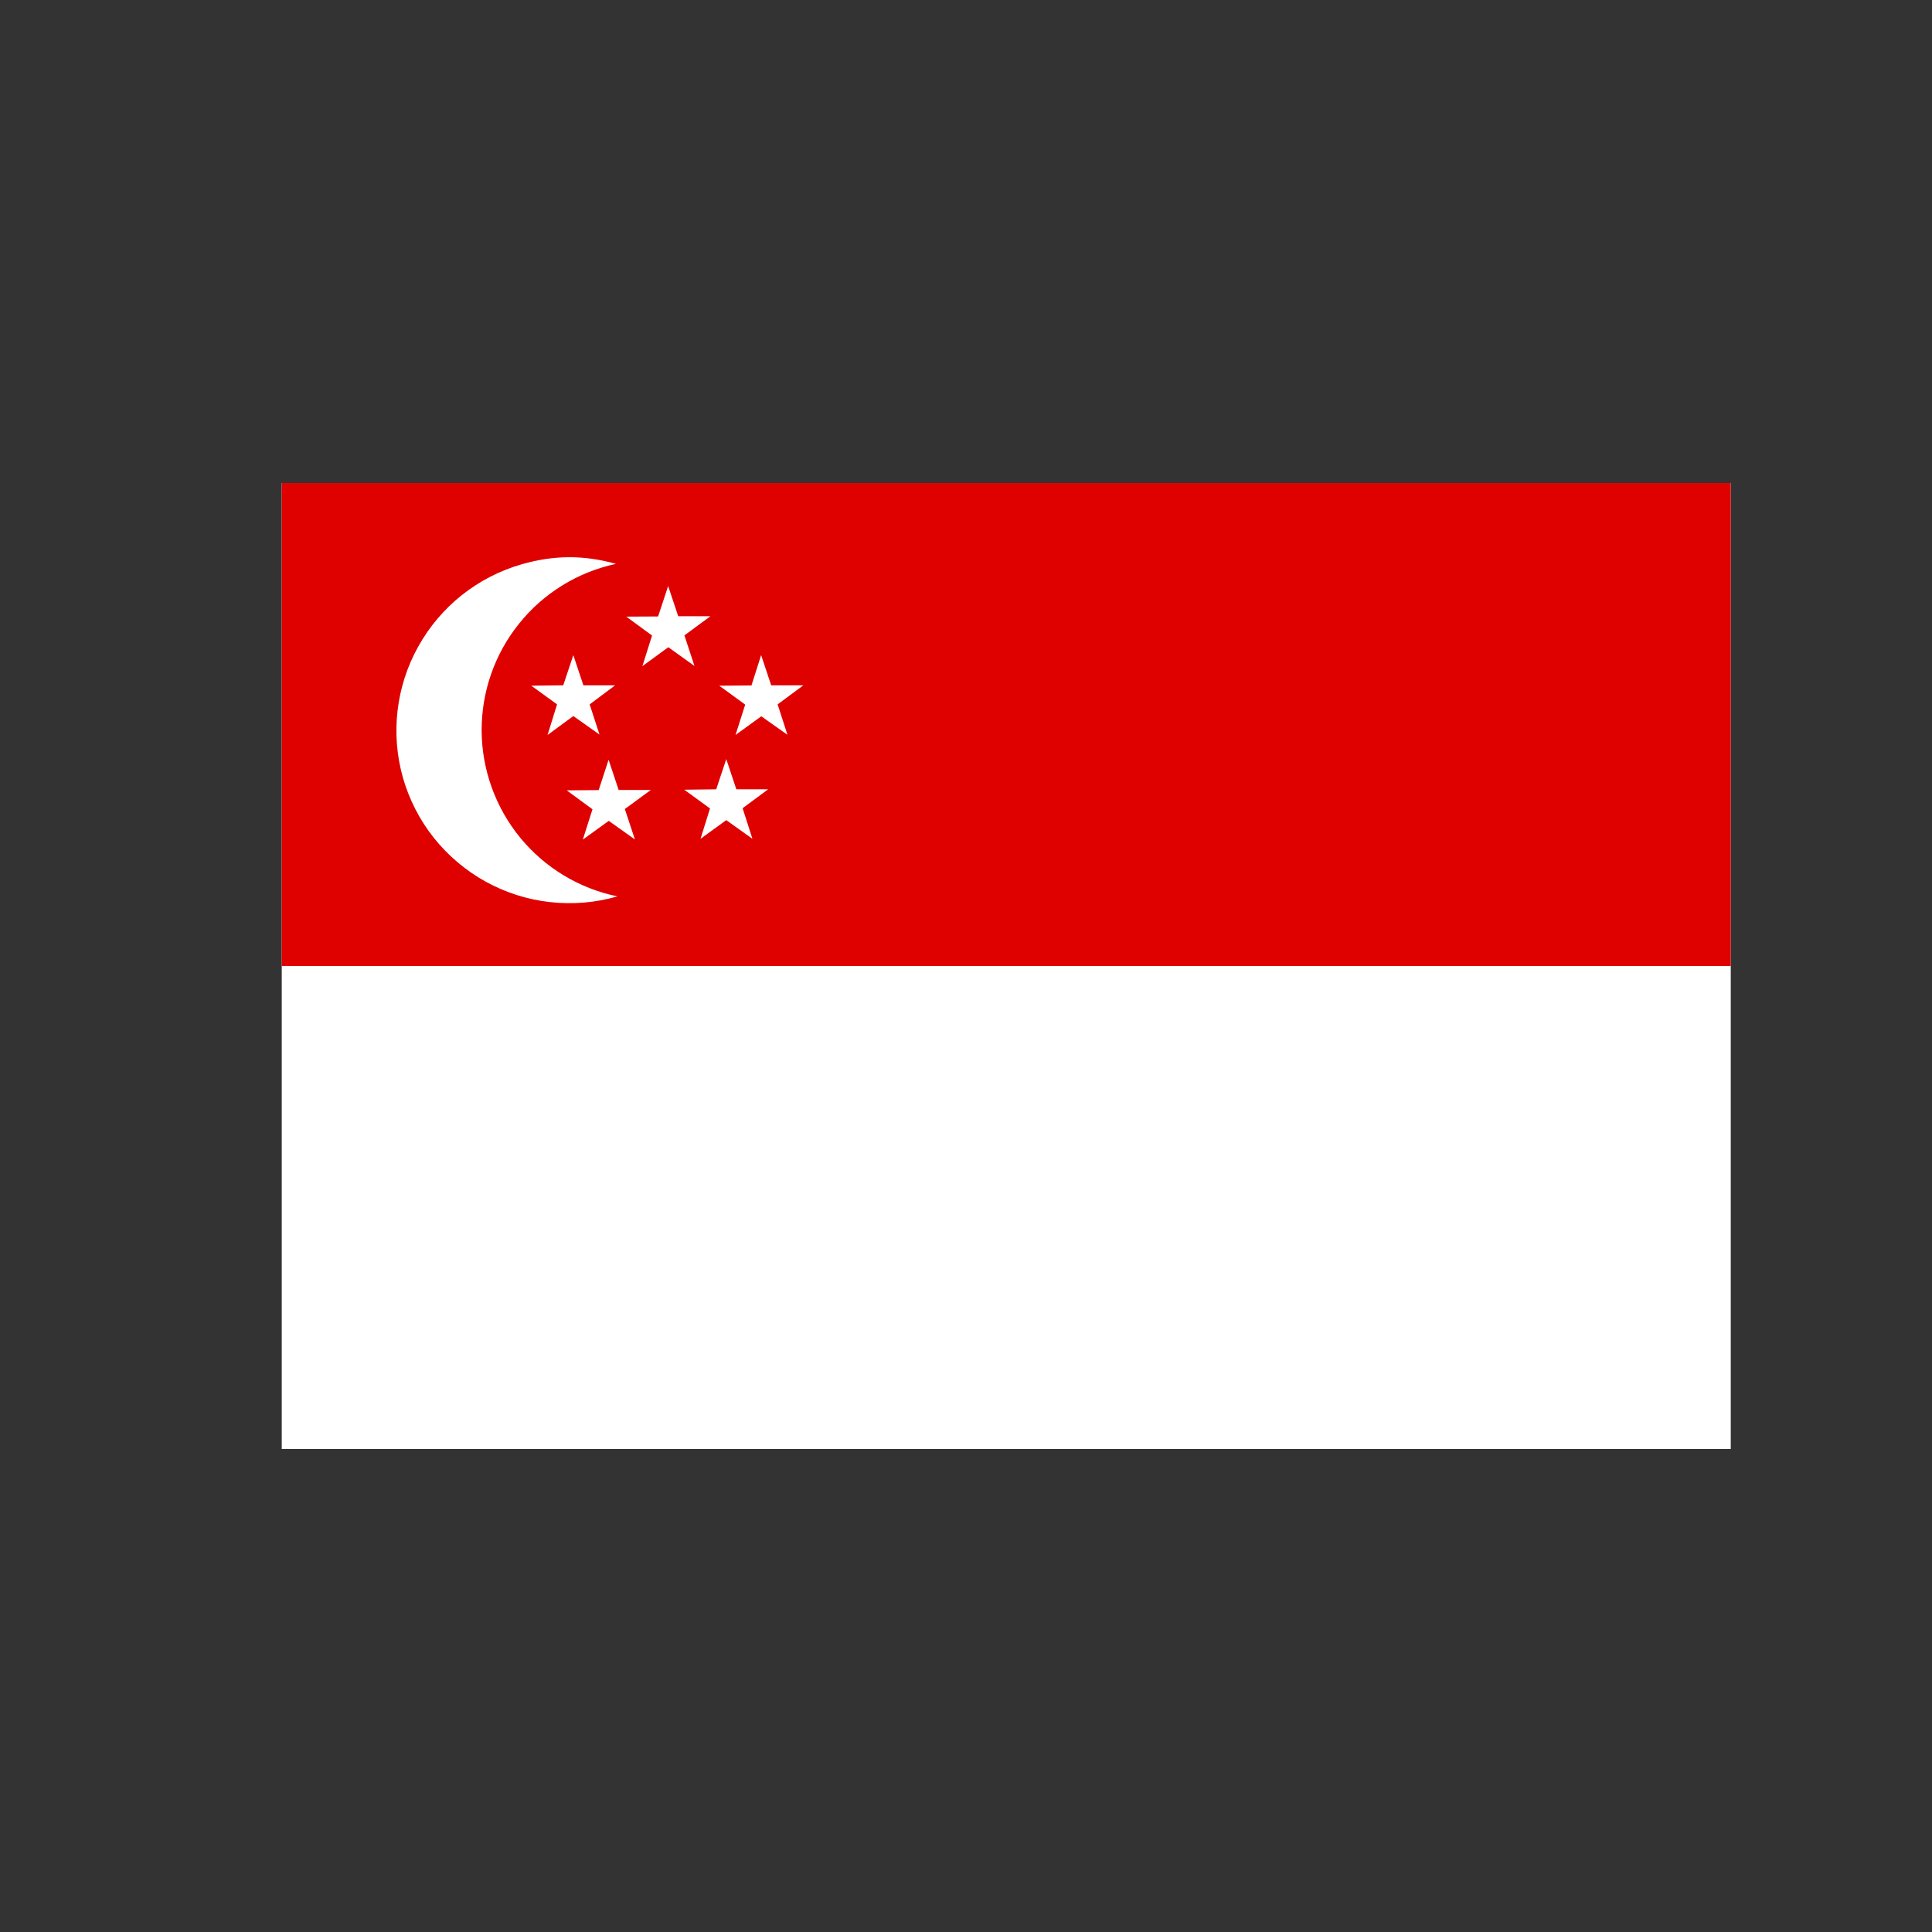
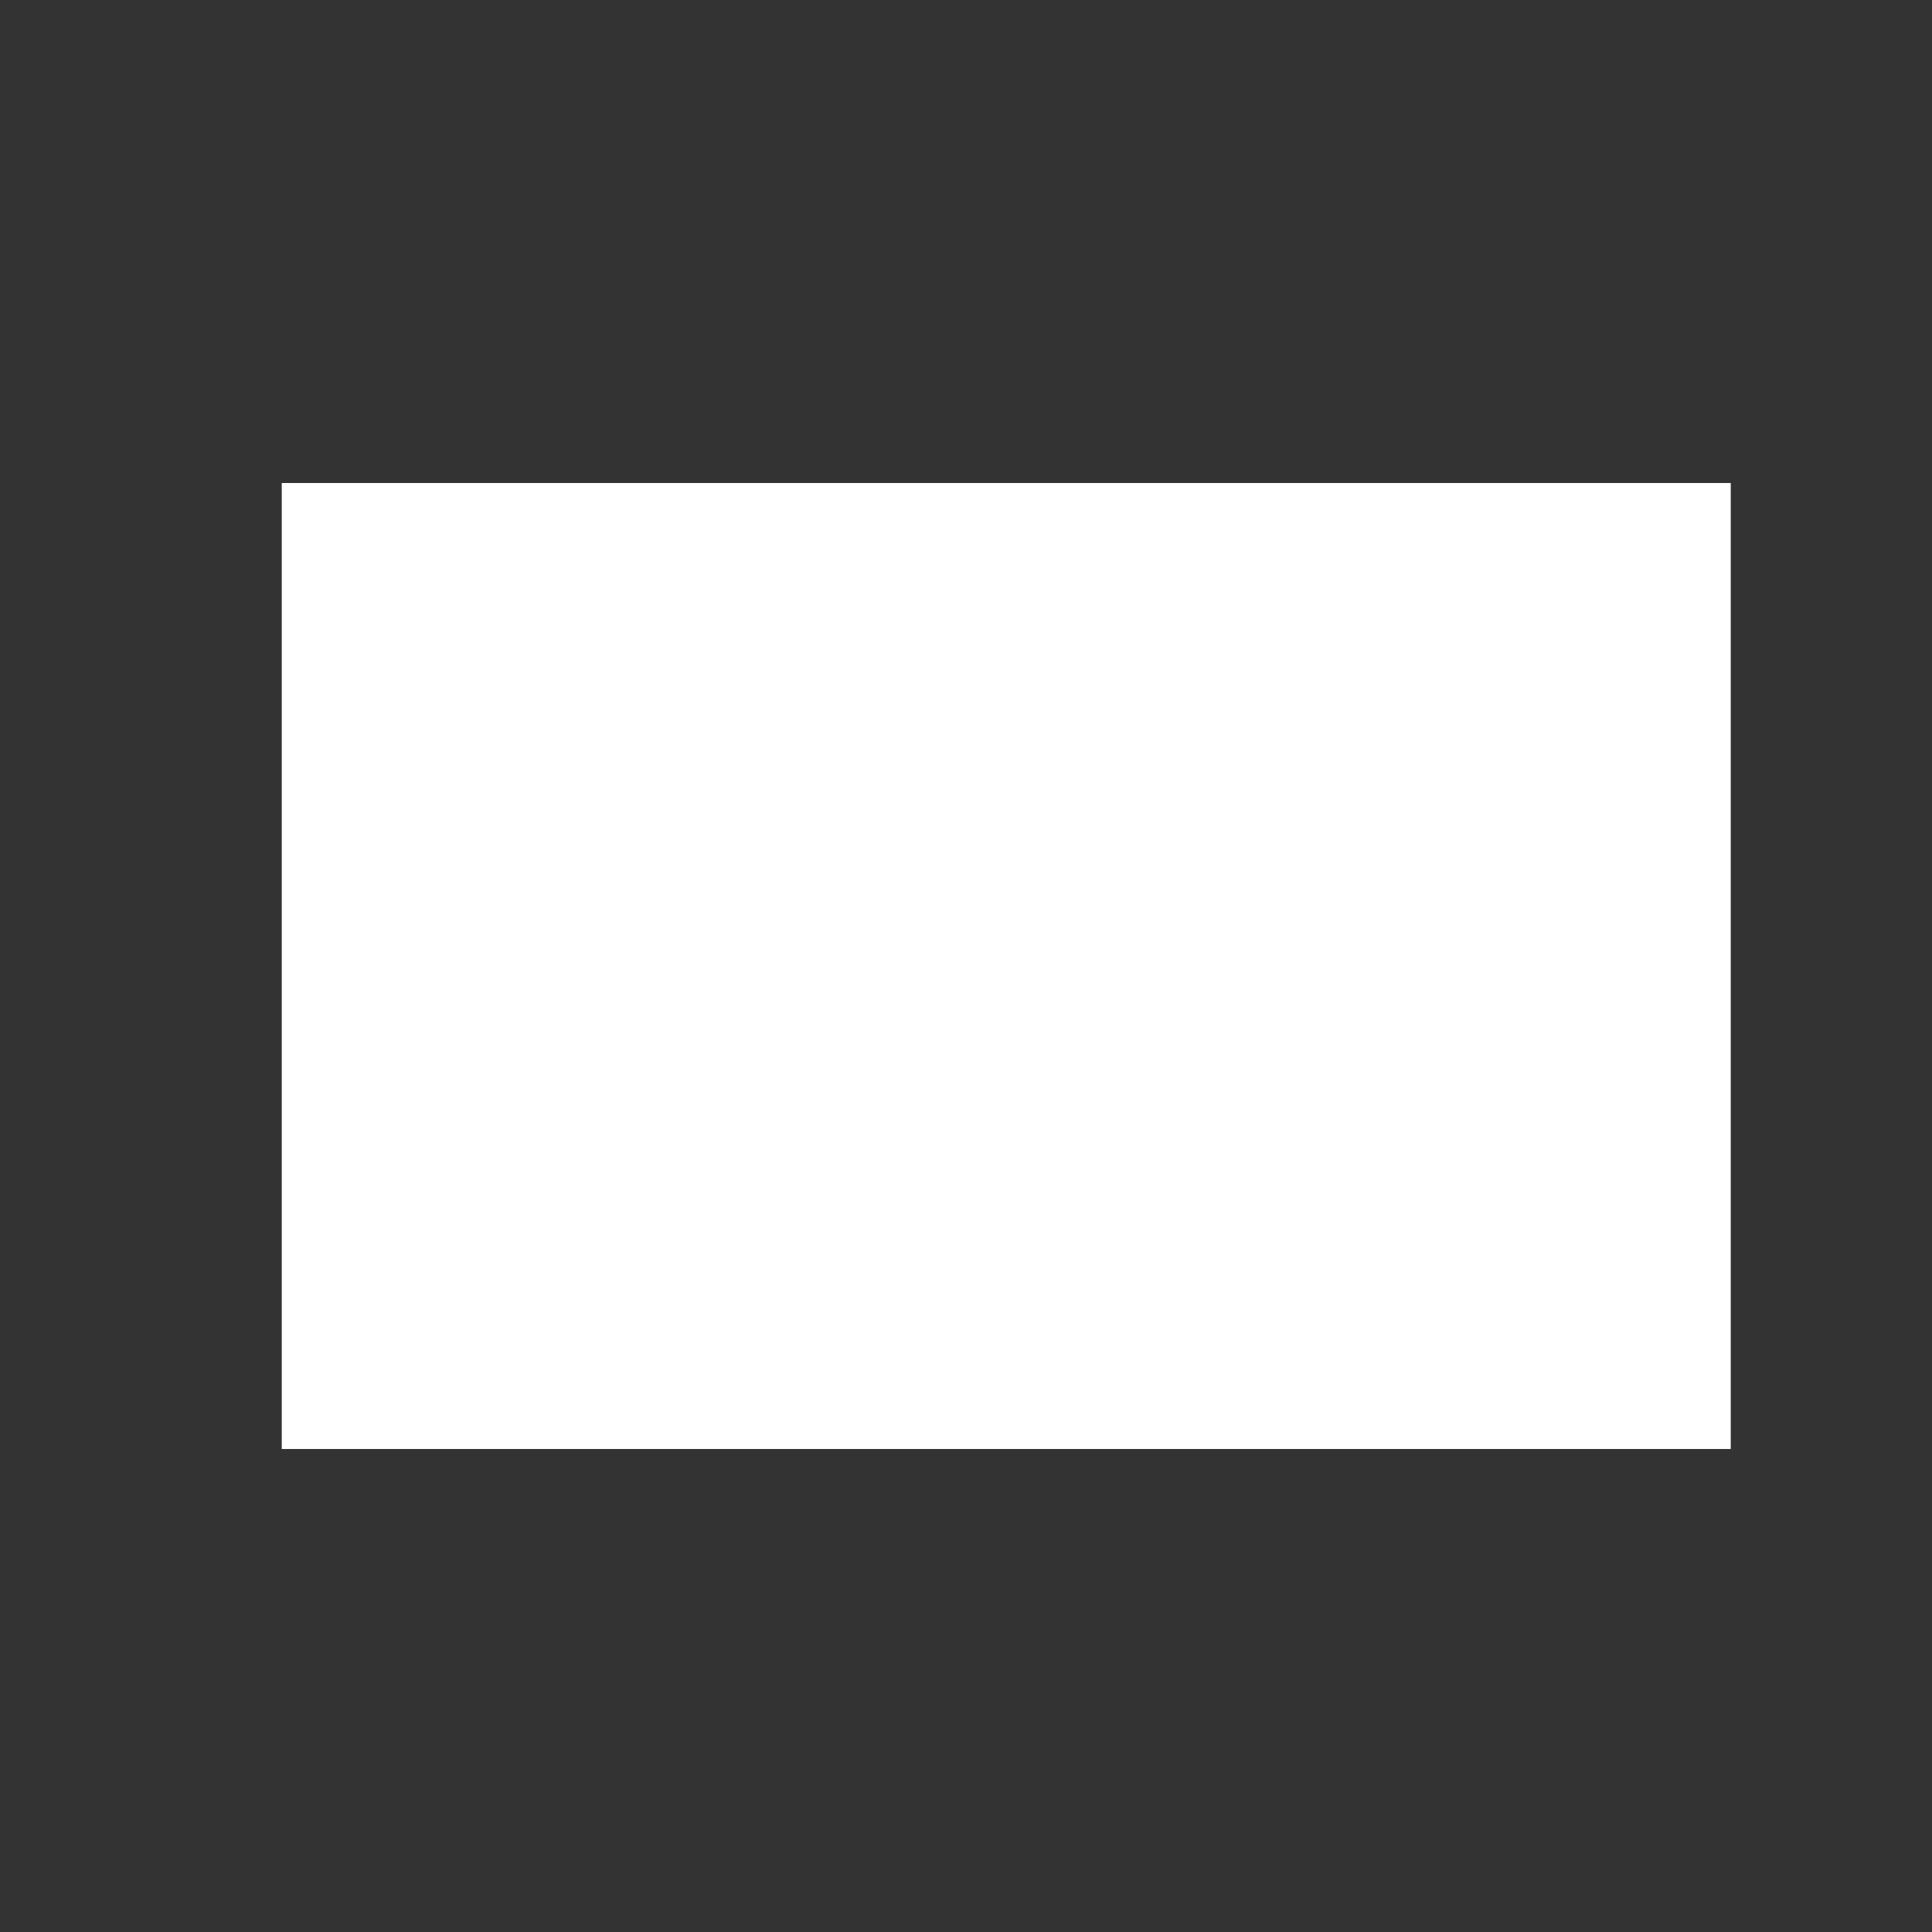
<svg xmlns="http://www.w3.org/2000/svg" width="24" height="24" viewBox="0 0 24 24" fill="none">
  <rect x="0" y="0" width="24" height="24" fill="#333333" stroke="none" />
  <path fill-rule="evenodd" clip-rule="evenodd" d="M3.5 6H21.5V18H3.5V6Z" fill="white" />
-   <path fill-rule="evenodd" clip-rule="evenodd" d="M3.5 6H21.5V12H3.5V6Z" fill="#DF0000" />
-   <path fill-rule="evenodd" clip-rule="evenodd" d="M7.65 7.005C7.176 7.107 6.752 7.368 6.449 7.746C6.145 8.123 5.981 8.594 5.983 9.078C5.986 9.562 6.155 10.031 6.462 10.406C6.769 10.78 7.196 11.038 7.67 11.135C7.398 11.214 7.114 11.238 6.832 11.206C6.551 11.175 6.279 11.088 6.031 10.951C5.784 10.814 5.566 10.629 5.389 10.408C5.213 10.186 5.083 9.932 5.005 9.66C4.851 9.113 4.919 8.527 5.196 8.031C5.472 7.534 5.934 7.167 6.48 7.01C6.88 6.895 7.25 6.892 7.653 7.005H7.65Z" fill="white" />
  <path fill-rule="evenodd" clip-rule="evenodd" d="M7.325 8.75L7.447 9.125L7.122 8.895L6.802 9.13L6.92 8.75L6.6 8.518L6.997 8.513L7.122 8.138L7.247 8.513H7.642L7.325 8.75ZM7.762 10.05L7.887 10.428L7.562 10.197L7.24 10.43L7.36 10.053L7.04 9.818L7.437 9.815L7.56 9.438L7.685 9.813H8.085L7.762 10.05ZM9.225 10.04L9.347 10.42L9.022 10.188L8.702 10.42L8.82 10.043L8.5 9.81L8.897 9.805L9.022 9.43L9.147 9.805H9.542L9.225 10.04ZM9.66 8.75L9.782 9.128L9.457 8.898L9.137 9.13L9.257 8.753L8.935 8.518L9.335 8.515L9.455 8.138L9.58 8.513H9.98L9.66 8.75ZM8.502 7.893L8.627 8.273L8.302 8.04L7.98 8.275L8.1 7.895L7.78 7.66L8.175 7.658L8.3 7.28L8.425 7.655H8.825L8.502 7.893Z" fill="white" />
</svg>